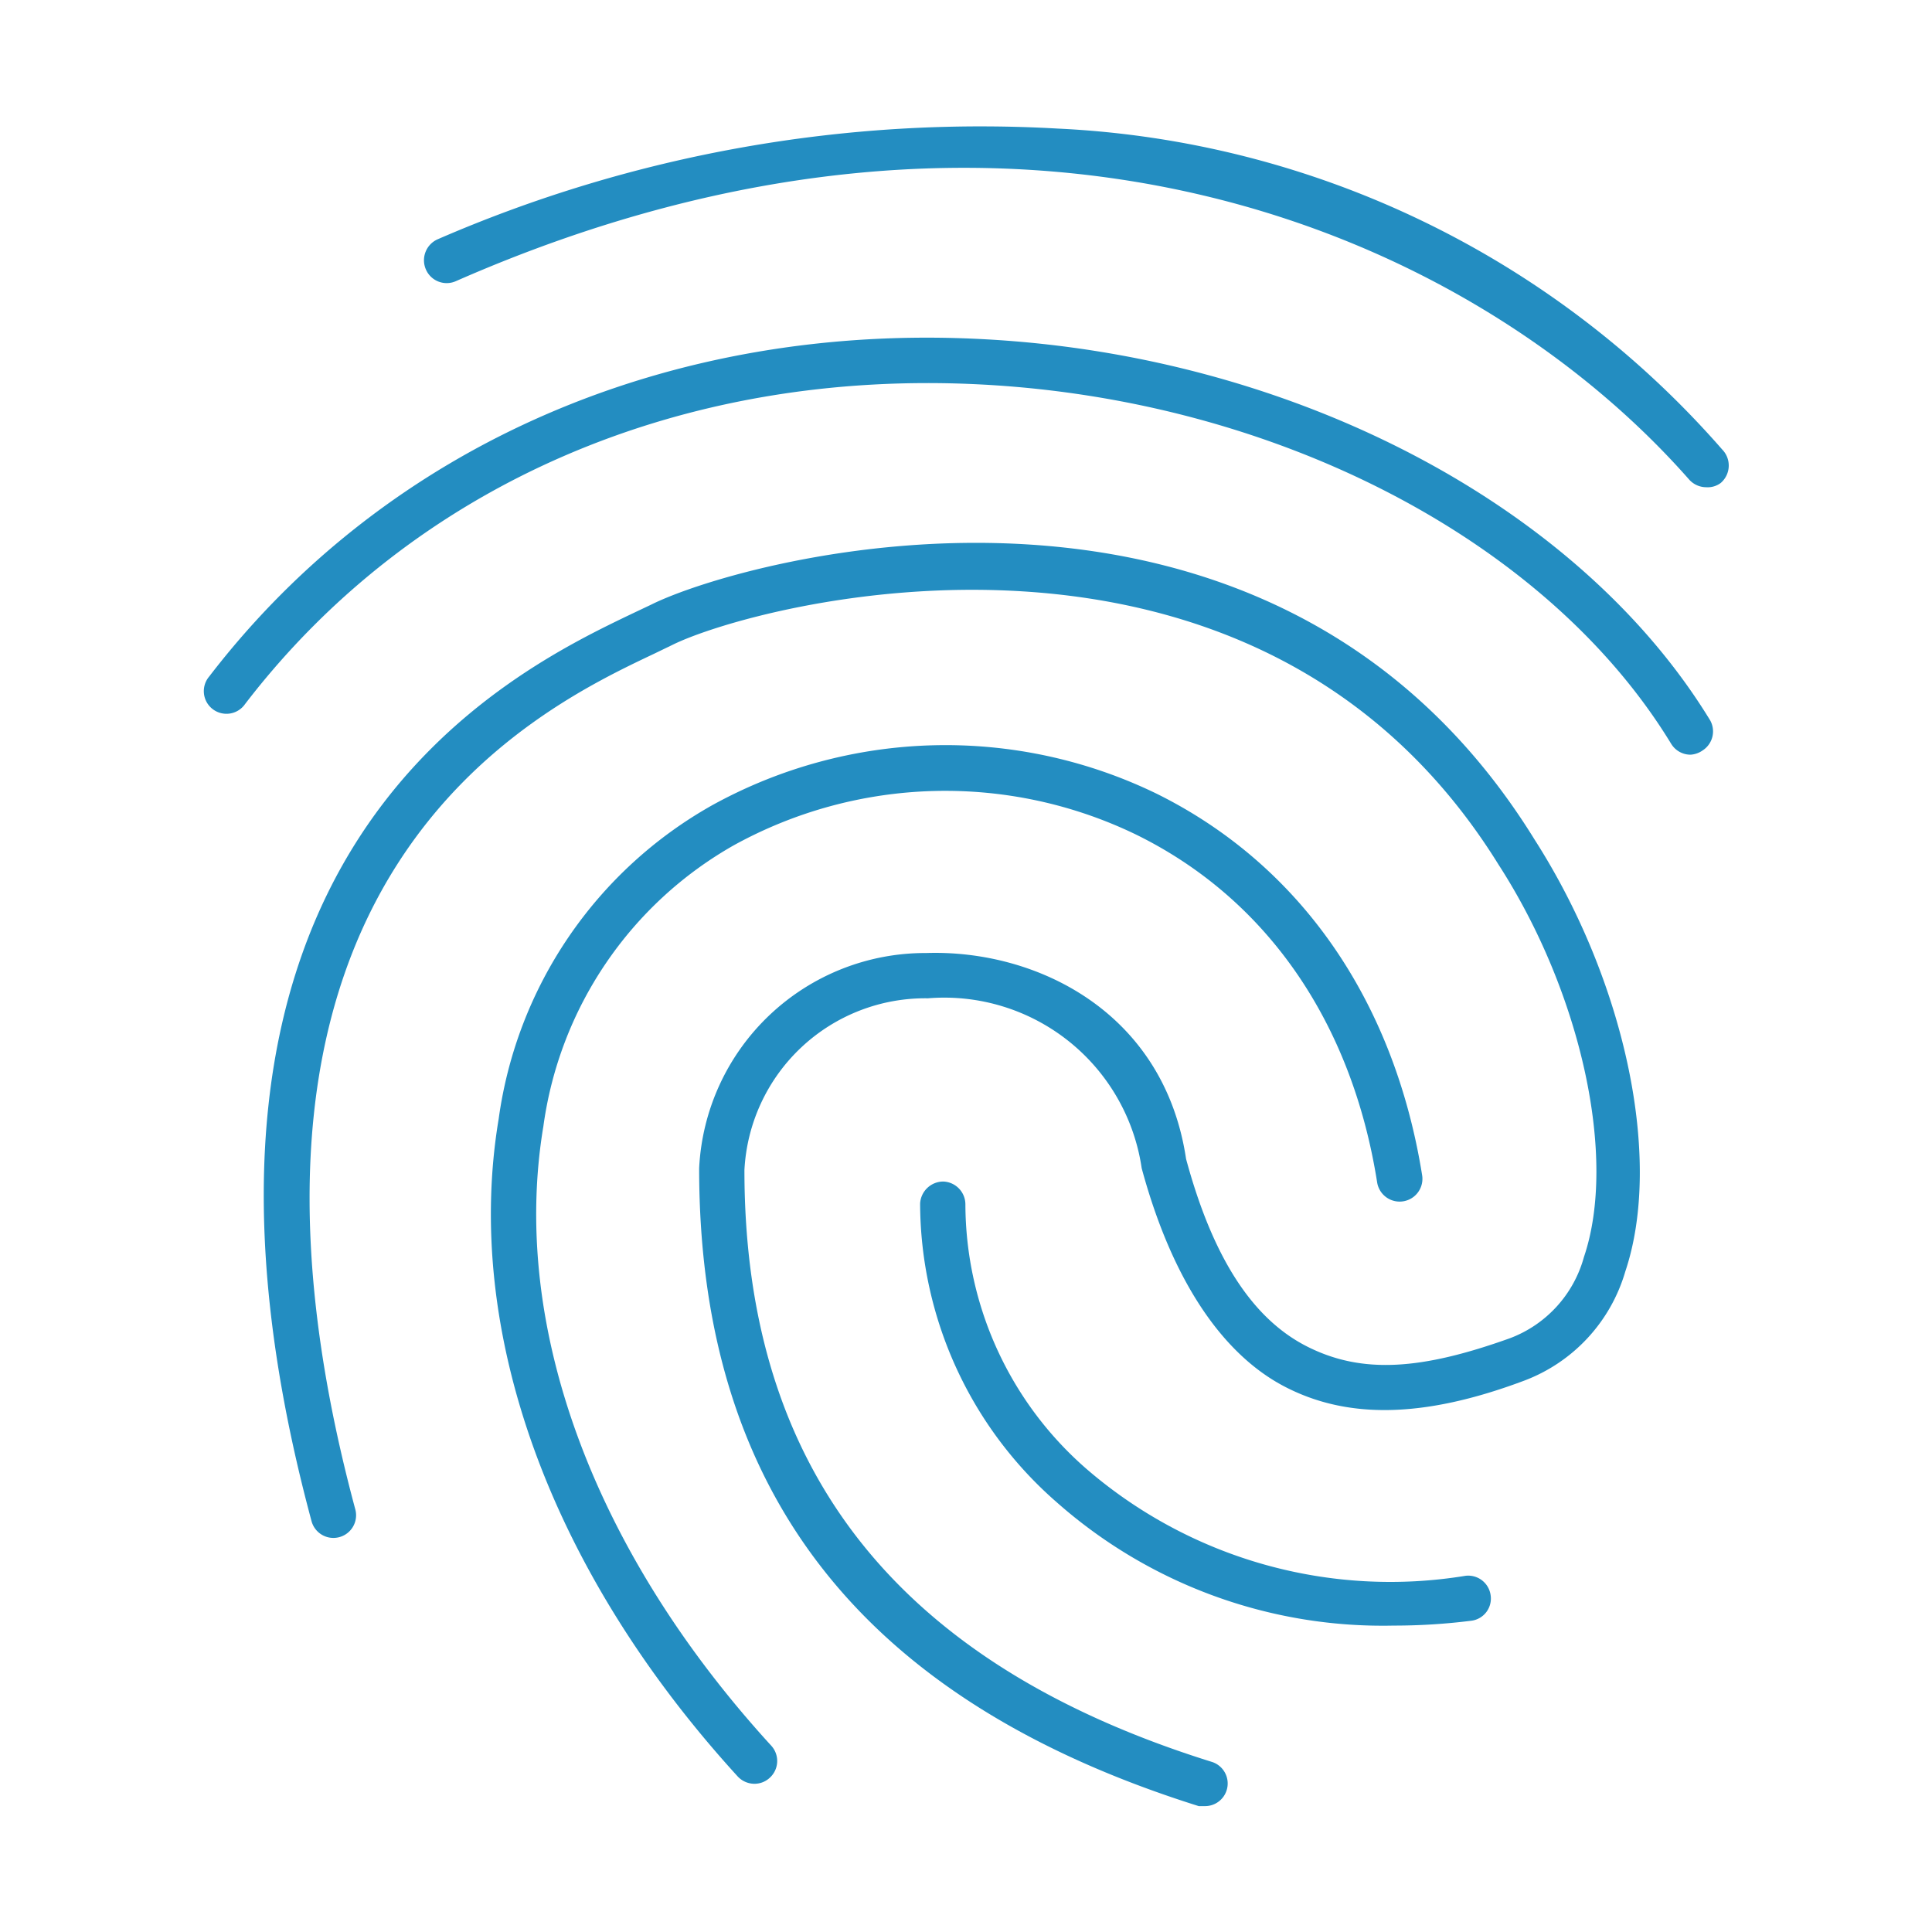
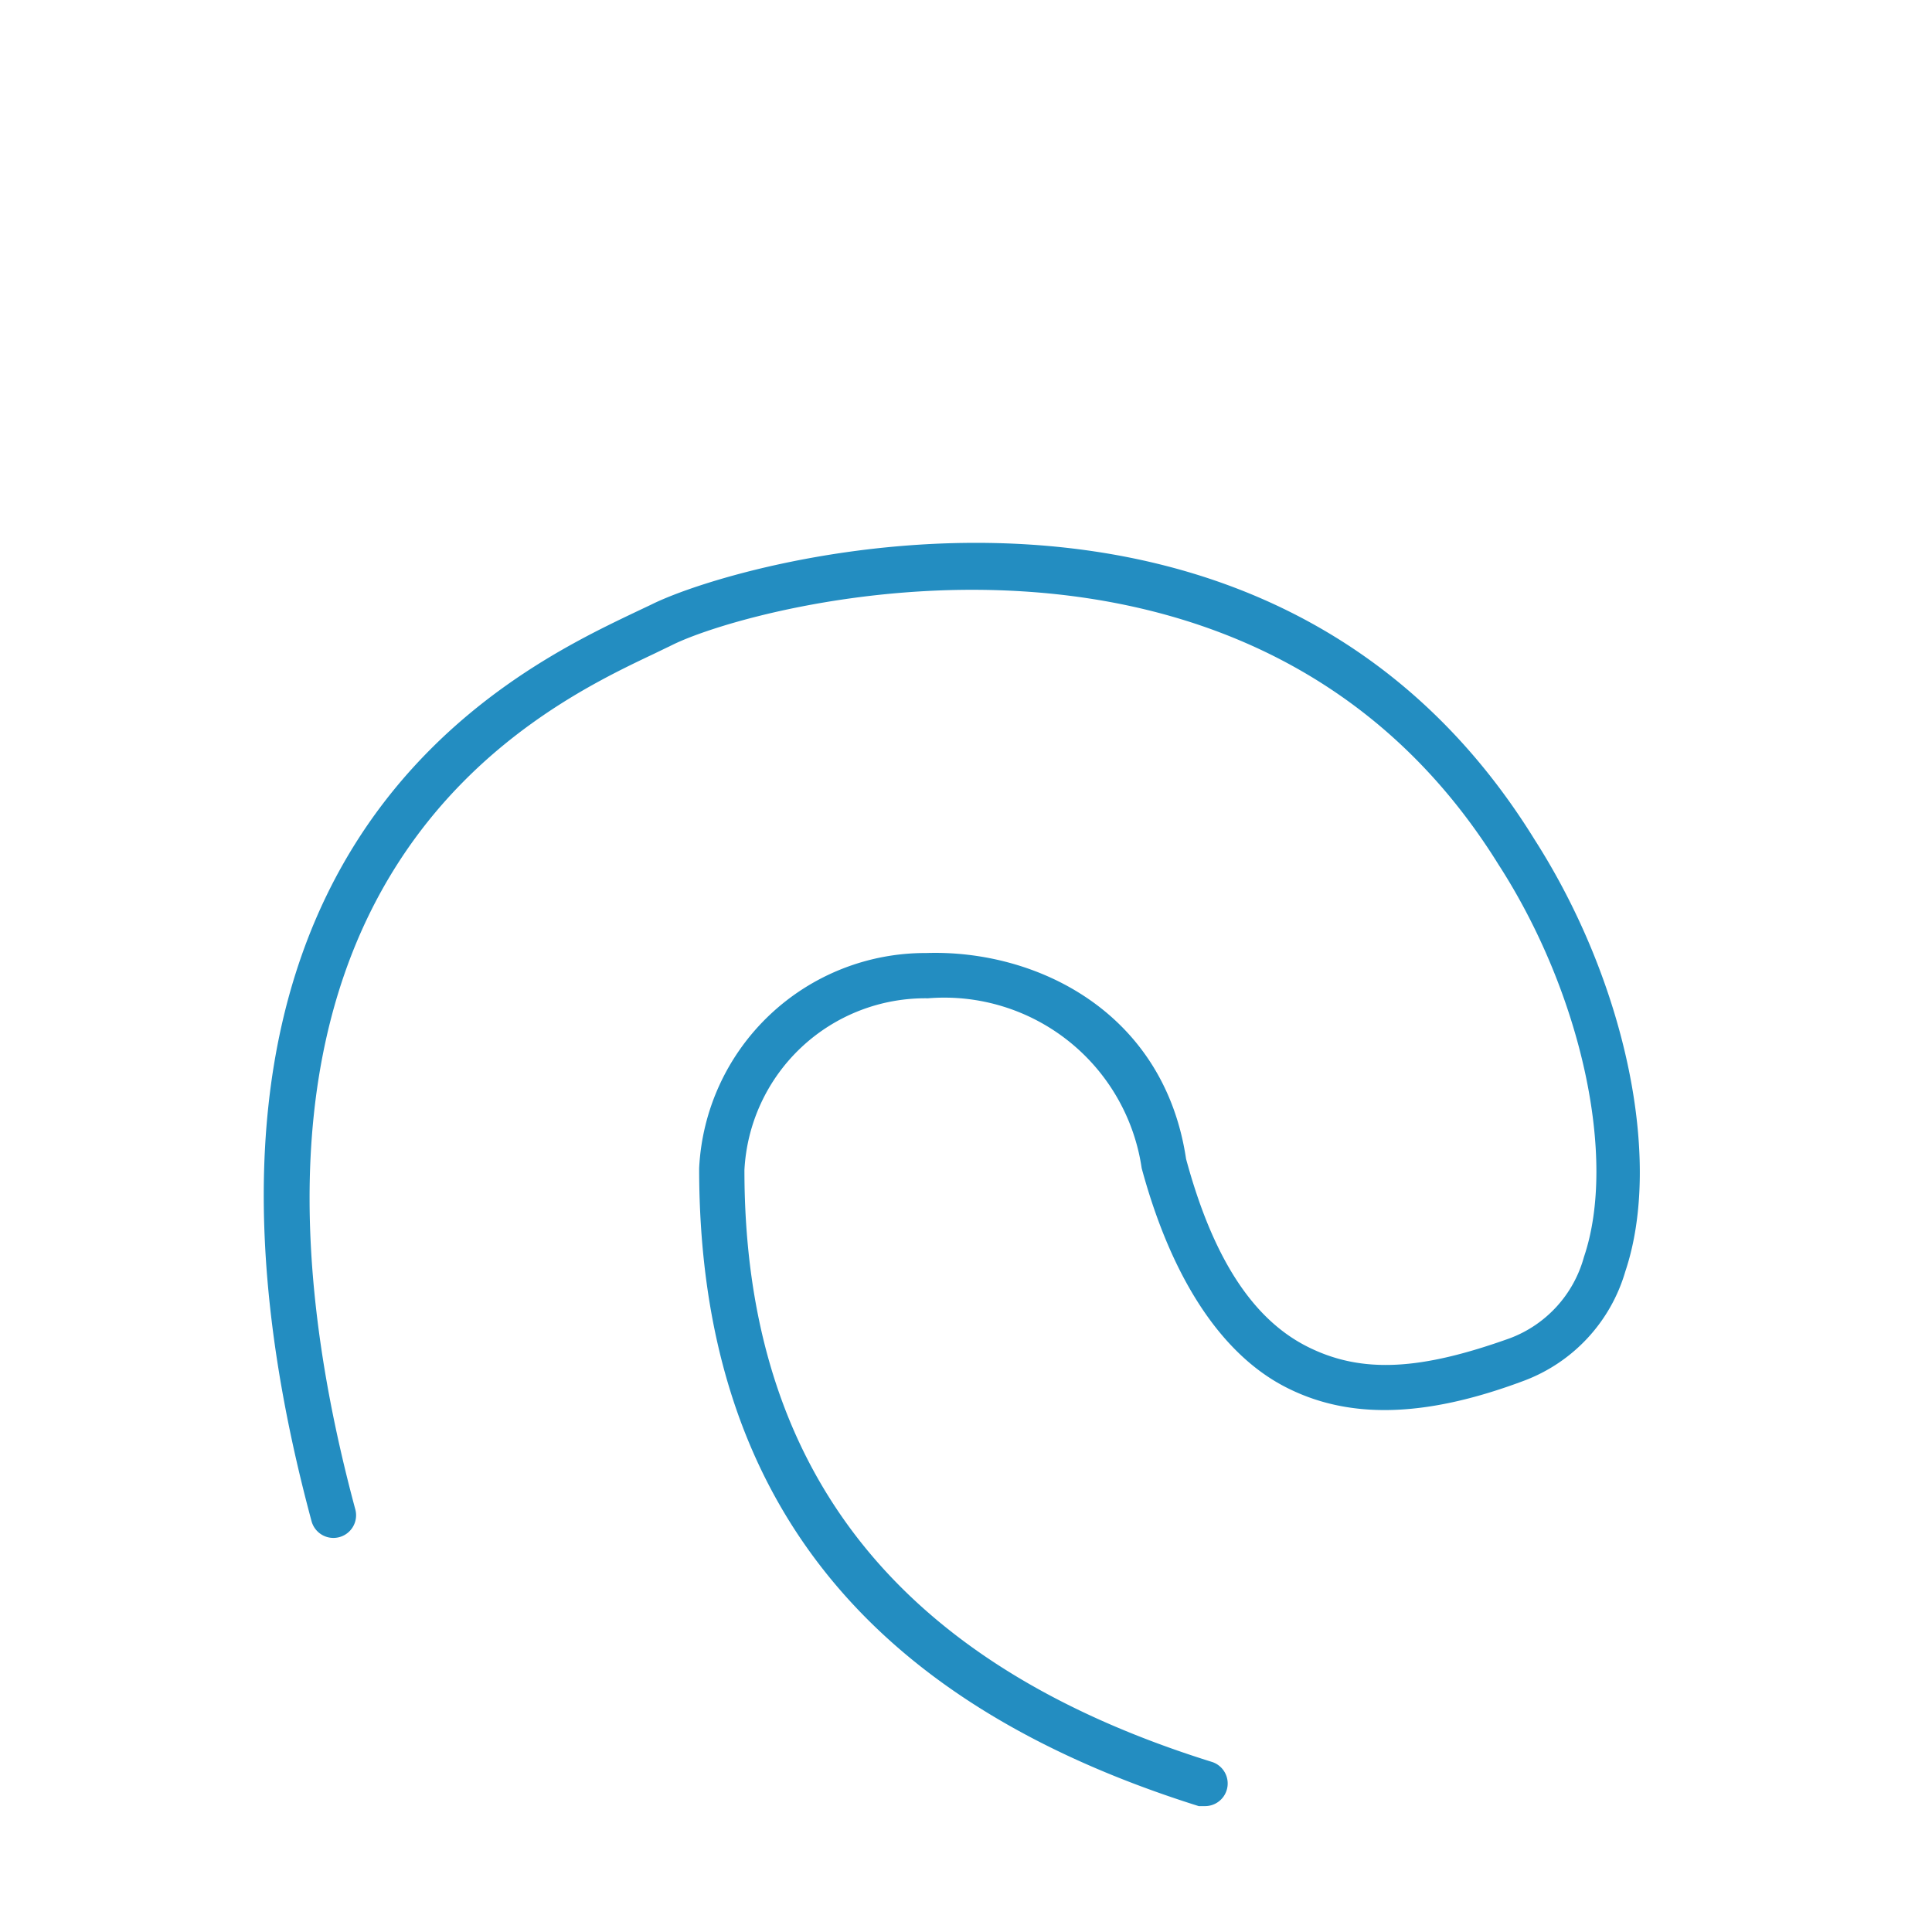
<svg xmlns="http://www.w3.org/2000/svg" id="Layer_1" data-name="Layer 1" viewBox="0 0 64 64">
  <defs>
    <style>.cls-1{fill:#238dc1;}</style>
  </defs>
-   <path class="cls-1" d="M56.52,16.14a.76.76,0,0,1-.57-.26C48.77,7.73,33.76,1.12,15.11,9.31a.75.75,0,0,1-1-.38.76.76,0,0,1,.38-1A45.12,45.12,0,0,1,35.05,4.26a31.16,31.16,0,0,1,22,10.63A.76.76,0,0,1,57,16,.72.72,0,0,1,56.52,16.14Z" />
-   <path class="cls-1" d="M56,25a.75.75,0,0,1-.64-.36c-4.08-6.7-13-11.37-22.79-11.9-10-.54-18.88,3.32-24.45,10.58a.75.75,0,1,1-1.19-.91c5.88-7.66,15.26-11.75,25.72-11.17,10.24.56,19.66,5.51,24,12.62a.75.75,0,0,1-.25,1A.77.77,0,0,1,56,25Z" />
-   <path class="cls-1" d="M46.16,53.85A16.3,16.3,0,0,1,35,49.76a13.18,13.18,0,0,1-4.52-9.89.77.77,0,0,1,.77-.73.76.76,0,0,1,.73.77,11.66,11.66,0,0,0,4,8.74A15.4,15.4,0,0,0,48.55,52.2a.75.75,0,0,1,.83.65.74.74,0,0,1-.65.84A20.5,20.5,0,0,1,46.16,53.85Z" />
  <path class="cls-1" d="M39.93,59.83l-.22,0C28.57,56.33,23.16,49.43,23.16,38.7a7.5,7.5,0,0,1,7.52-7.13c3.64-.12,7.88,1.94,8.61,6.82.87,3.22,2.17,5.28,4,6.21s3.8.78,6.73-.27a4,4,0,0,0,2.45-2.69c1.11-3.27-.08-8.74-2.83-13C41.54,15.58,25,20,22.26,21.37l-.6.29C17.82,23.48,6.12,29,11.77,50a.75.75,0,0,1-1.45.39C4.35,28.22,16.9,22.26,21,20.3l.57-.27c3.08-1.54,20.53-6.37,29.27,7.79,3,4.69,4.25,10.58,3,14.3a5.51,5.51,0,0,1-3.36,3.62C47.12,47,44.6,47,42.55,45.93s-3.72-3.5-4.73-7.23a6.61,6.61,0,0,0-7.08-5.63,6,6,0,0,0-6.08,5.69c0,9.92,5.07,16.36,15.5,19.61a.75.75,0,0,1-.23,1.46Z" />
-   <path class="cls-1" d="M25,59.09a.76.76,0,0,1-.56-.24c-6.21-6.8-9.1-14.74-7.92-21.79A14.12,14.12,0,0,1,23.6,26.67a16,16,0,0,1,14.71-.38c4.75,2.35,7.87,6.84,8.8,12.64a.75.75,0,0,1-1.49.24c-.84-5.32-3.67-9.41-8-11.53A14.51,14.51,0,0,0,24.31,28,12.67,12.67,0,0,0,18,37.31c-1.1,6.59,1.65,14.07,7.55,20.52a.75.75,0,0,1-.05,1.06A.74.74,0,0,1,25,59.09Z" />
</svg>